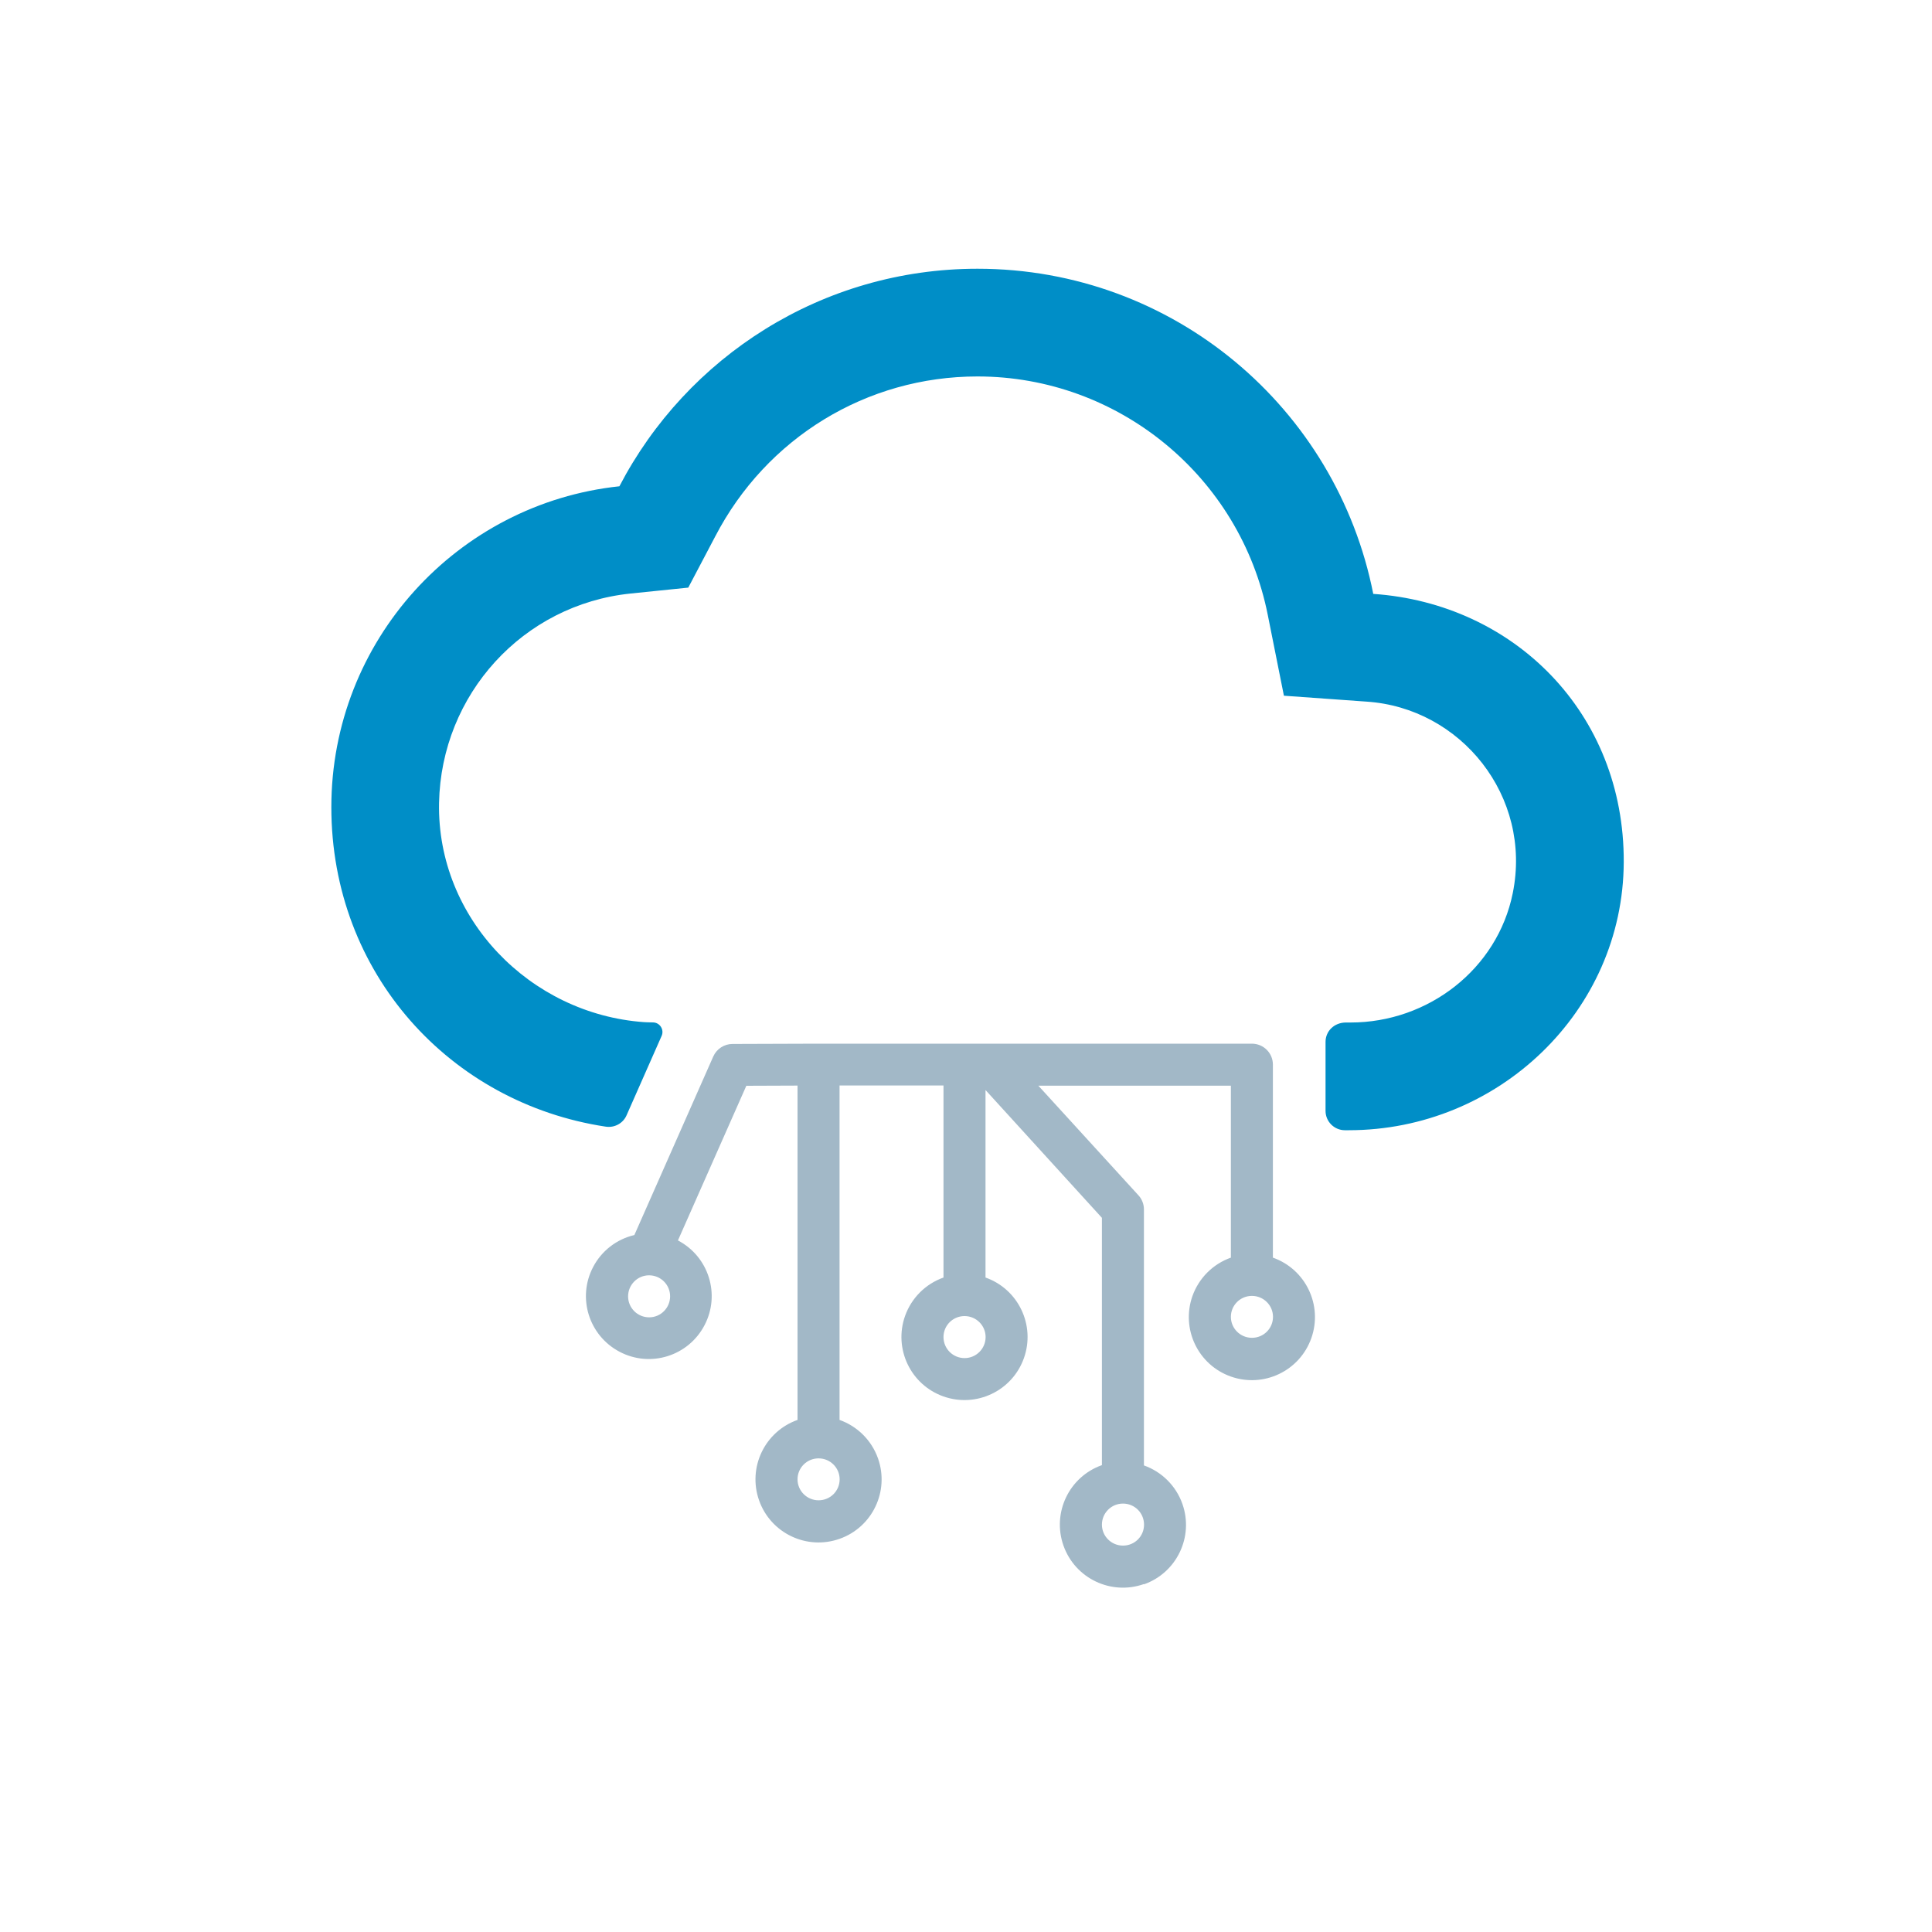
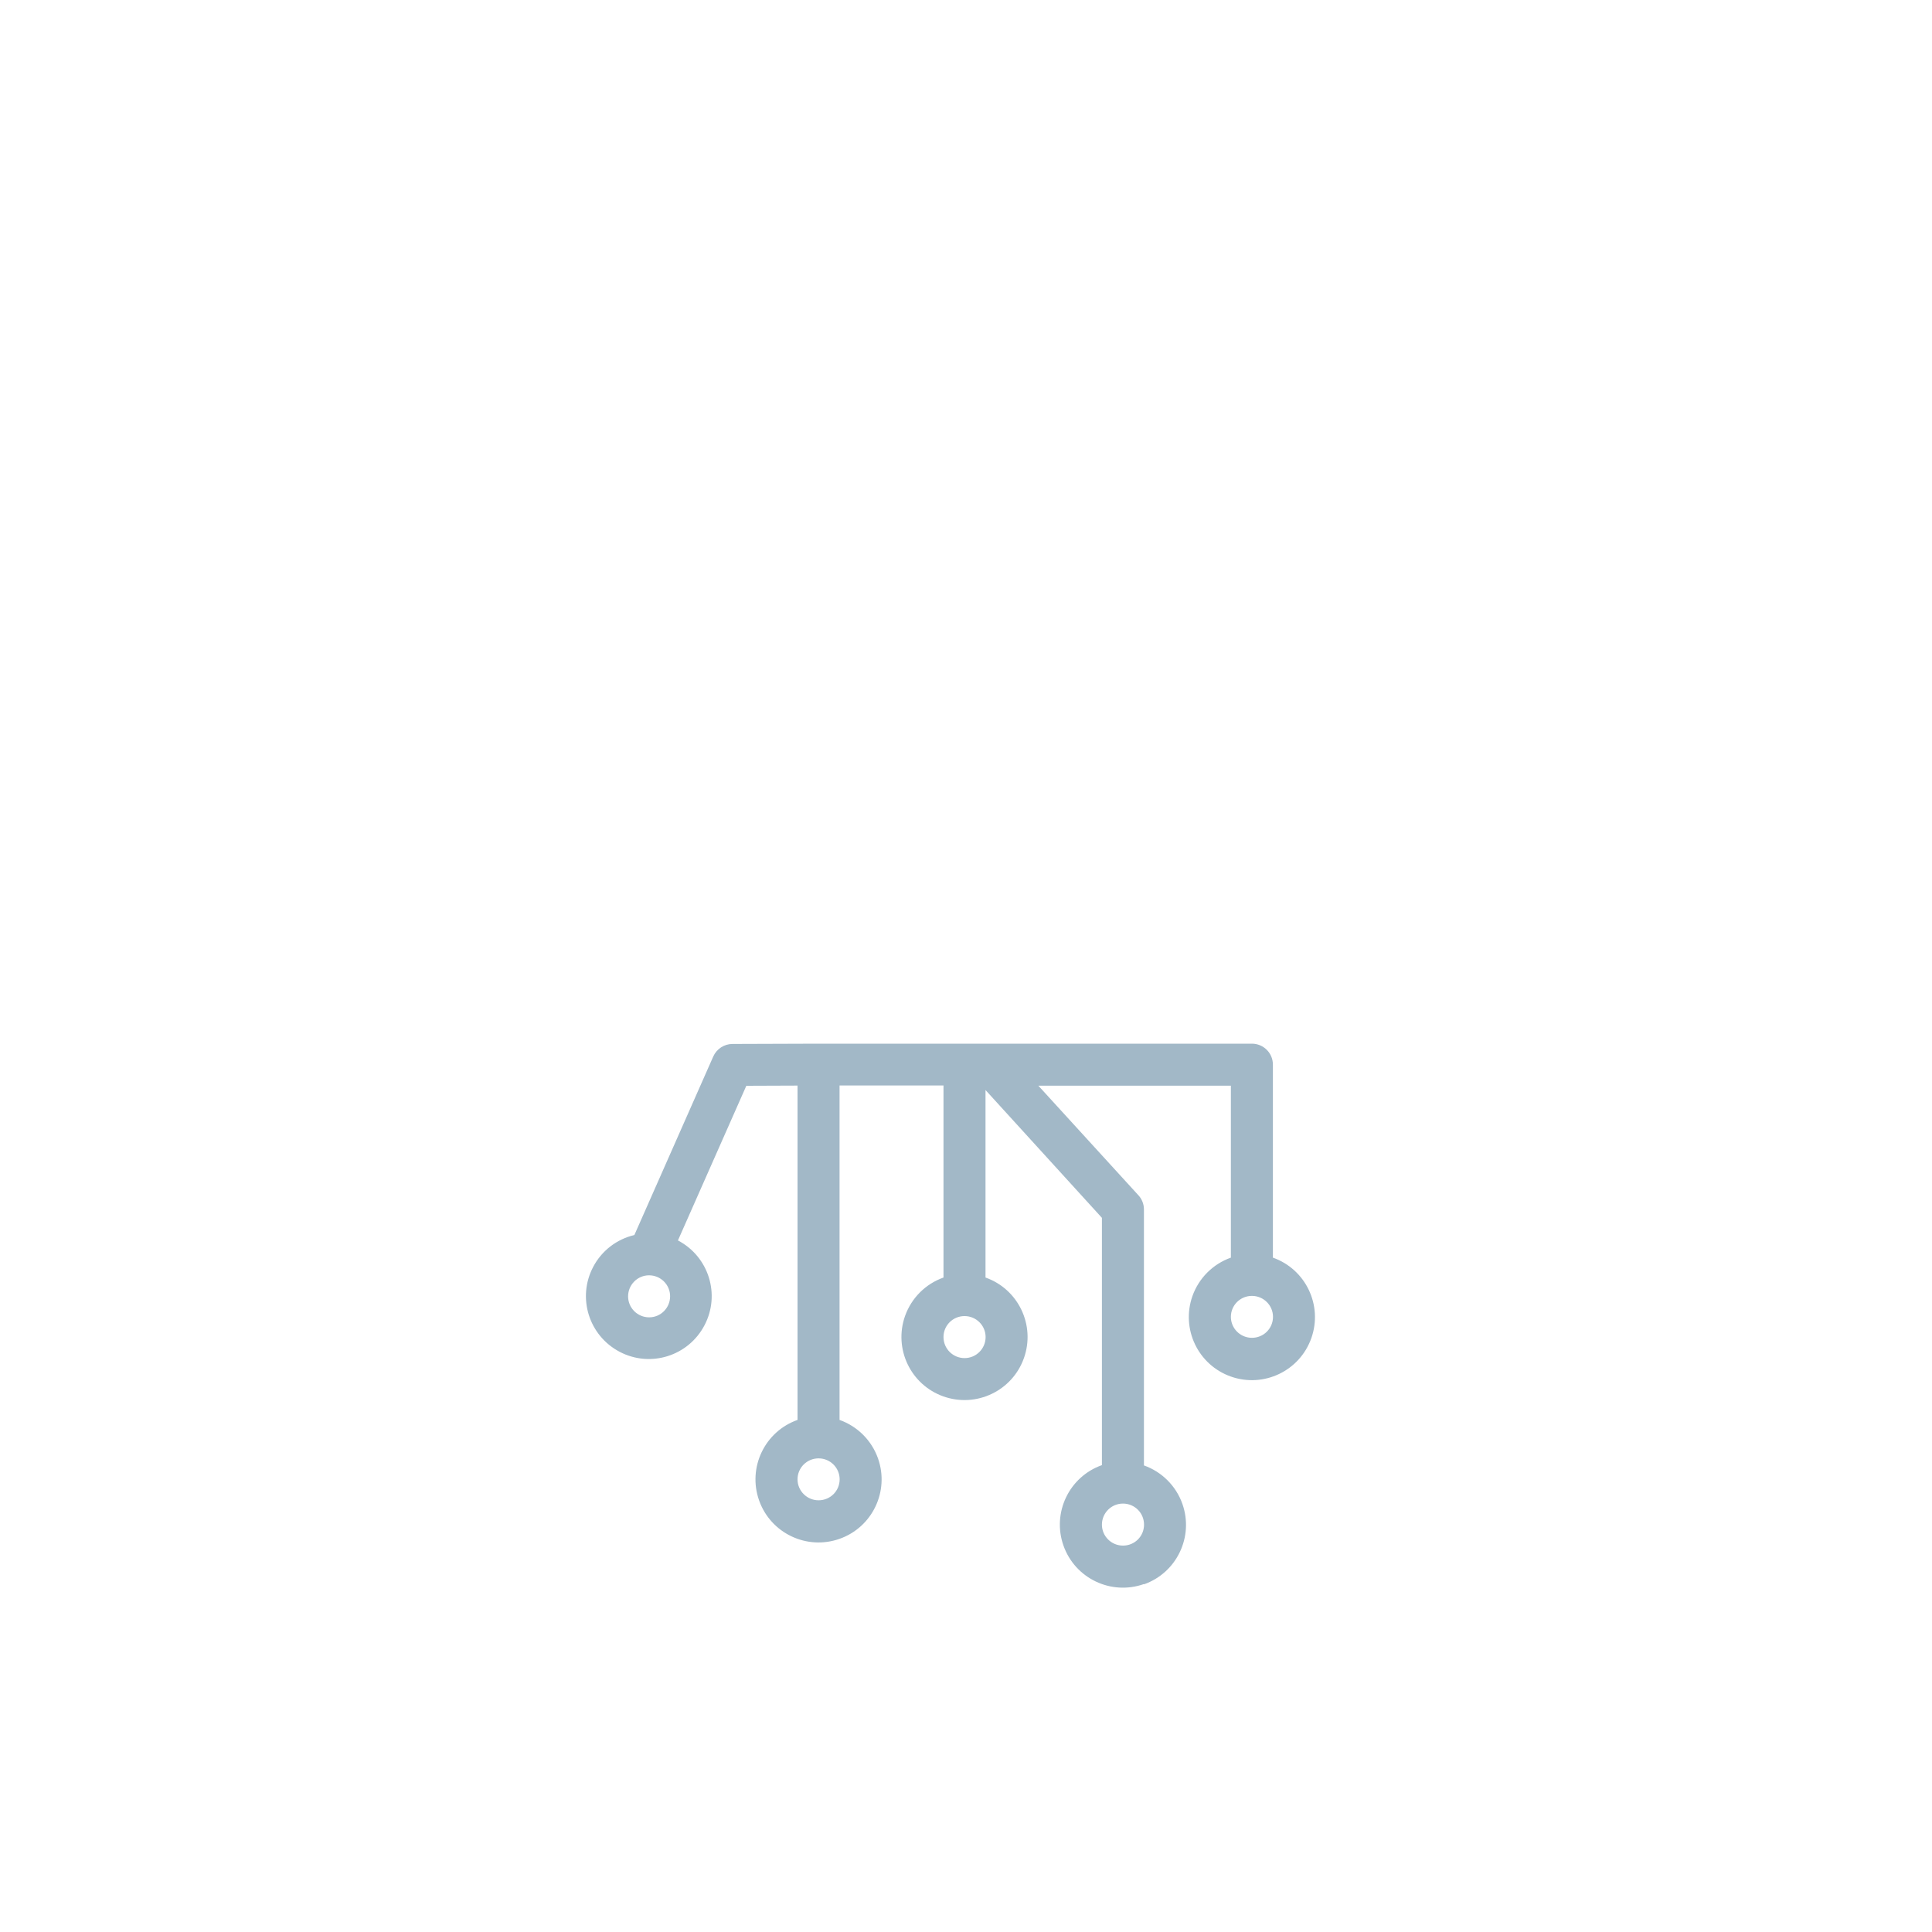
<svg xmlns="http://www.w3.org/2000/svg" id="a" viewBox="0 0 200 200">
  <defs>
    <style>.c{fill:#008ec7;}.d{fill:#a2b8c7;}</style>
  </defs>
  <path class="d" d="m118.42,164.01c3.4-1.2,5.18-4.93,3.98-8.33-.66-1.86-2.12-3.32-3.98-3.98v-26.5c0-.58-.23-1.13-.64-1.54l-10.29-11.27h19.93s0,17.8,0,17.8c-1.86.66-3.32,2.12-3.98,3.98-1.2,3.4.58,7.13,3.98,8.33,3.4,1.2,7.13-.58,8.33-3.98,1.2-3.4-.58-7.13-3.98-8.33v-19.98c0-1.2-.97-2.17-2.18-2.17h-24.51s-3.06,0-3.06,0h-1.19s-3.16,0-3.16,0h-12.94s-.01,0-.02,0l-8.88.03c-.86,0-1.64.51-1.99,1.29l-8.17,18.49c-1.84.43-3.4,1.64-4.27,3.31-1.67,3.18-.44,7.11,2.75,8.78,3.18,1.67,7.11.44,8.78-2.75,1.67-3.18.44-7.11-2.75-8.78l7.08-16.01,5.3-.02v34.61c-3.4,1.2-5.18,4.93-3.98,8.33,1.2,3.4,4.93,5.18,8.33,3.98,3.4-1.2,5.18-4.93,3.98-8.33-.66-1.86-2.12-3.32-3.98-3.98v-34.62s10.76,0,10.76,0v19.88c-1.86.66-3.32,2.12-3.98,3.98-1.2,3.4.58,7.13,3.98,8.33,3.4,1.2,7.13-.58,8.33-3.98,1.2-3.4-.58-7.13-3.98-8.33v-19.41s12.05,13.23,12.05,13.23v25.6c-3.4,1.2-5.18,4.93-3.98,8.33,1.2,3.4,4.93,5.18,8.33,3.98Zm-18.57-27.77c1.2,0,2.18.97,2.18,2.17,0,1.2-.97,2.18-2.18,2.18-1.2,0-2.18-.97-2.18-2.18,0-1.2.97-2.17,2.18-2.17Zm-15.11,14.73c1.2,0,2.18.97,2.18,2.17s-.97,2.17-2.18,2.17c-1.2,0-2.18-.97-2.18-2.17s.97-2.17,2.18-2.17Zm-17.55-18.95c1.2,0,2.18.97,2.18,2.17,0,1.2-.97,2.18-2.17,2.18-1.2,0-2.18-.97-2.18-2.17,0-1.2.97-2.18,2.17-2.18Zm62.41,2.13c1.2,0,2.18.97,2.18,2.17s-.97,2.17-2.18,2.17c-1.2,0-2.18-.97-2.18-2.17s.97-2.17,2.18-2.17Zm-13.35,25.85c-1.2,0-2.18-.97-2.18-2.17s.97-2.18,2.18-2.18,2.18.97,2.18,2.18-.97,2.17-2.18,2.17Z" />
-   <path class="c" d="m142.16,61.49c-3.79-19.23-20.68-33.67-40.97-33.67-16.11,0-30.1,9.14-37.07,22.52-16.78,1.78-29.82,16-29.82,33.22s12.32,30.64,28.4,33.07c.9.14,1.79-.33,2.16-1.17l3.63-8.22c.29-.65-.18-1.39-.89-1.4-.39,0-.75-.02-.94-.03-11.78-.84-21.44-10.73-21.21-22.69.22-11.23,8.67-20.53,19.84-21.68l5.96-.61,2.79-5.3c5.3-10.2,15.66-16.56,27.15-16.56,14.6,0,27.2,10.37,30.05,24.69l1.67,8.36,8.53.61c9.8.63,17.19,9.82,15.16,19.83-1.59,7.87-8.76,13.39-16.79,13.39h-.48c-1.22,0-2.11.9-2.11,2v7.15c0,1.1.9,2,2,2h.41c15.45,0,28.4-12.31,28.46-27.76s-11.39-26.76-25.92-27.76Z" />
</svg>